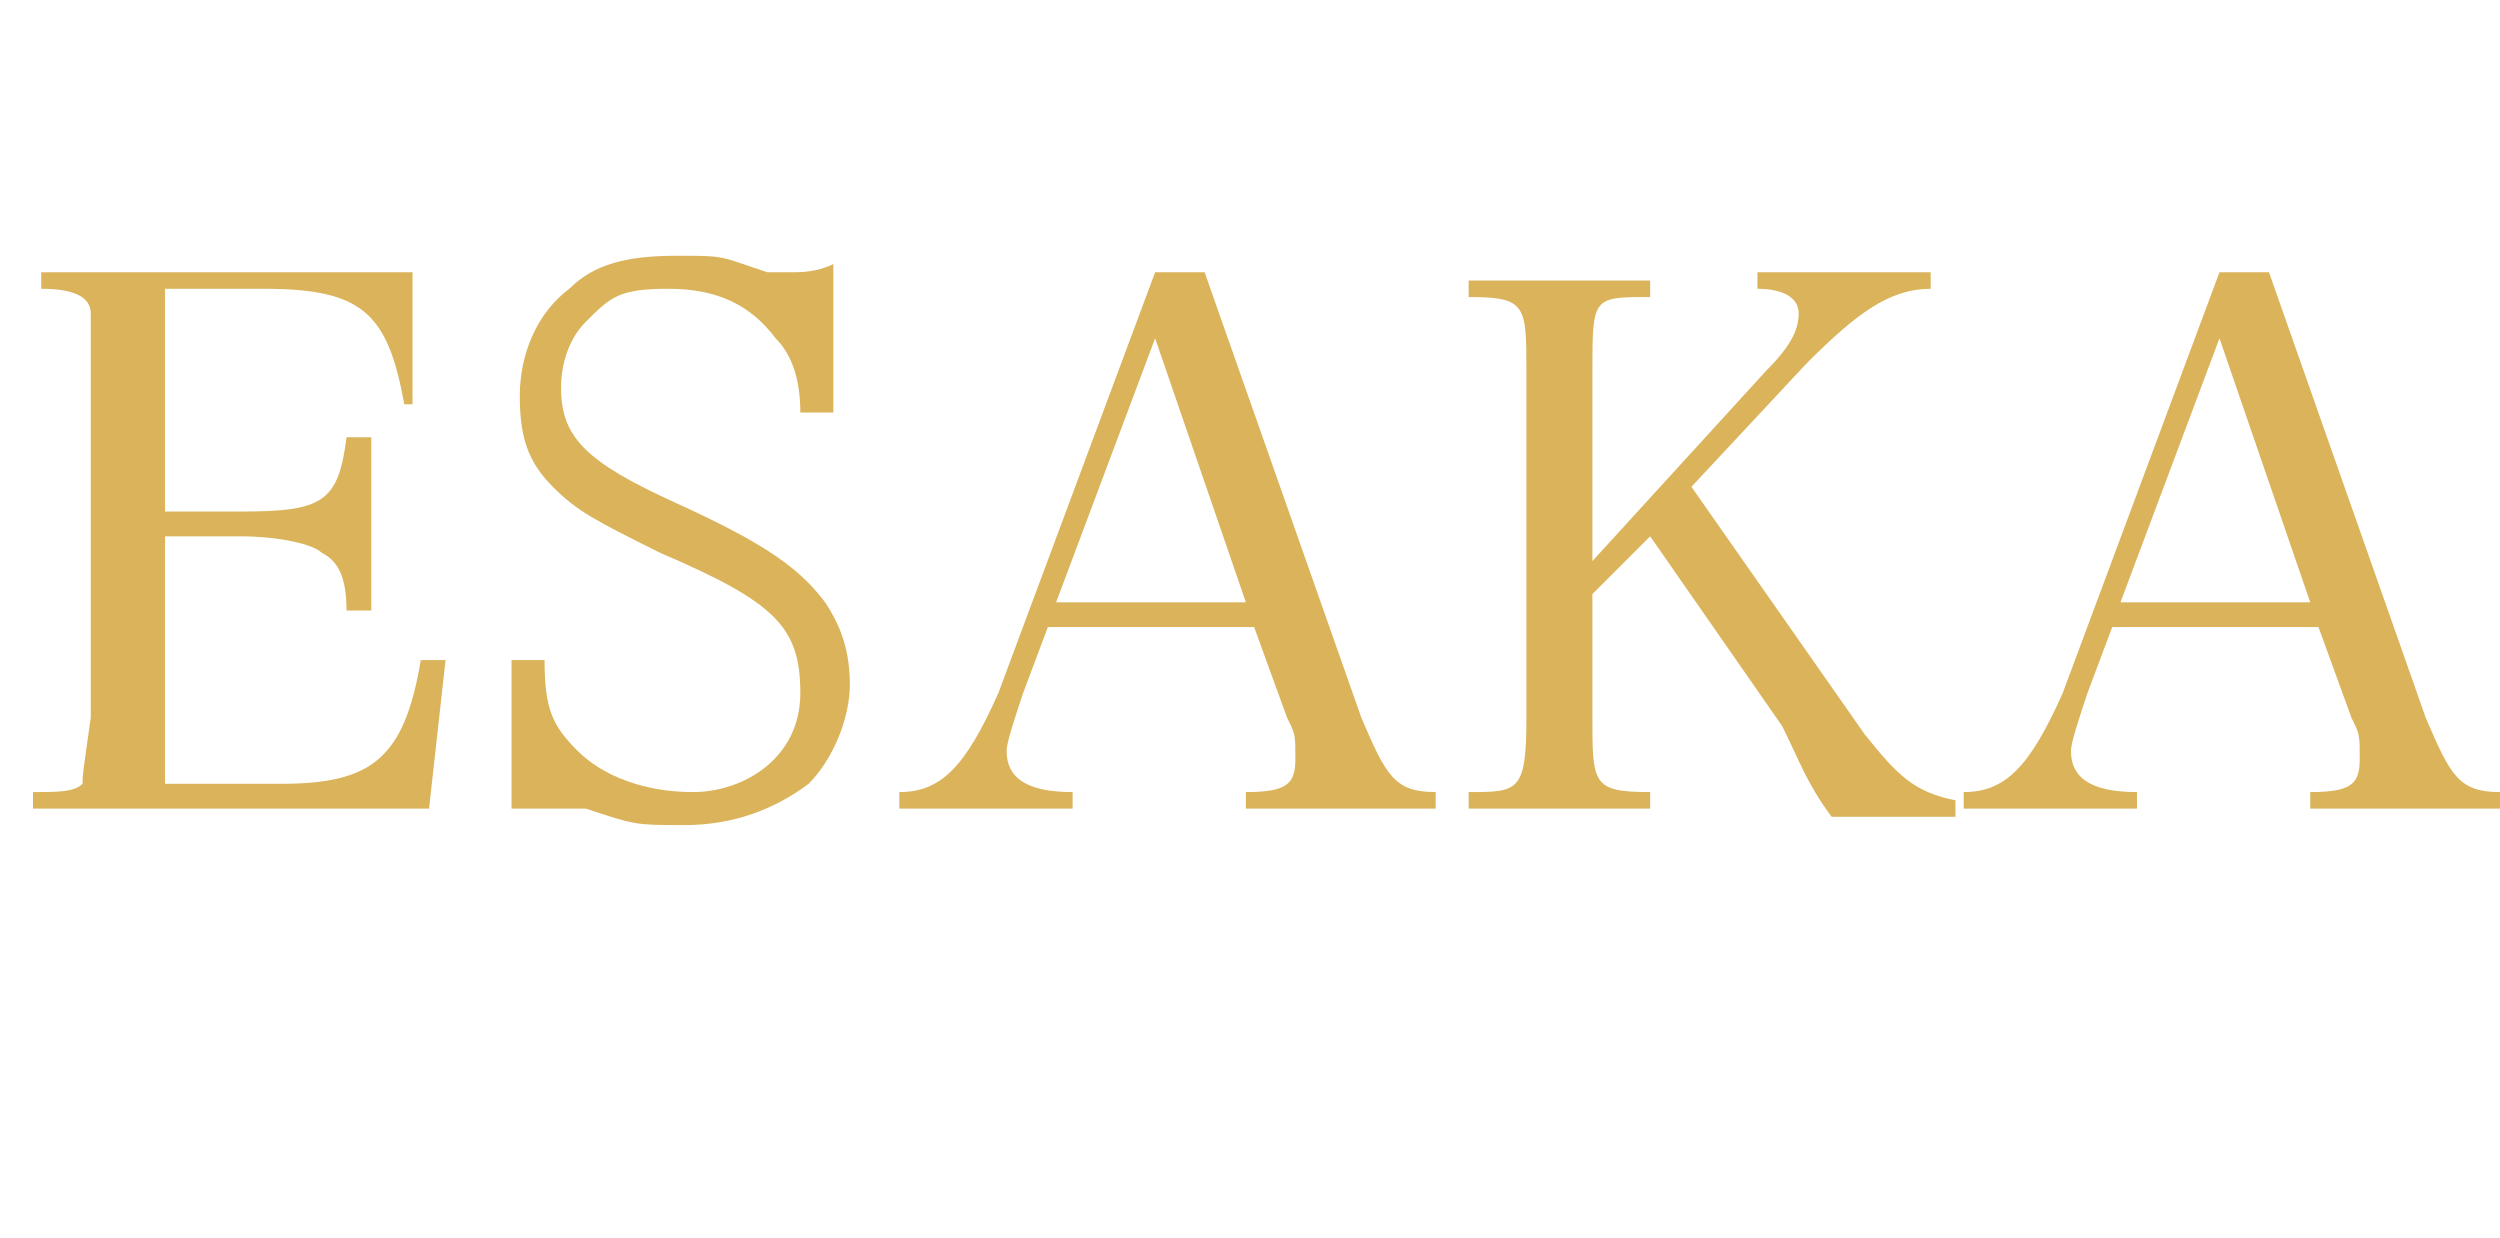
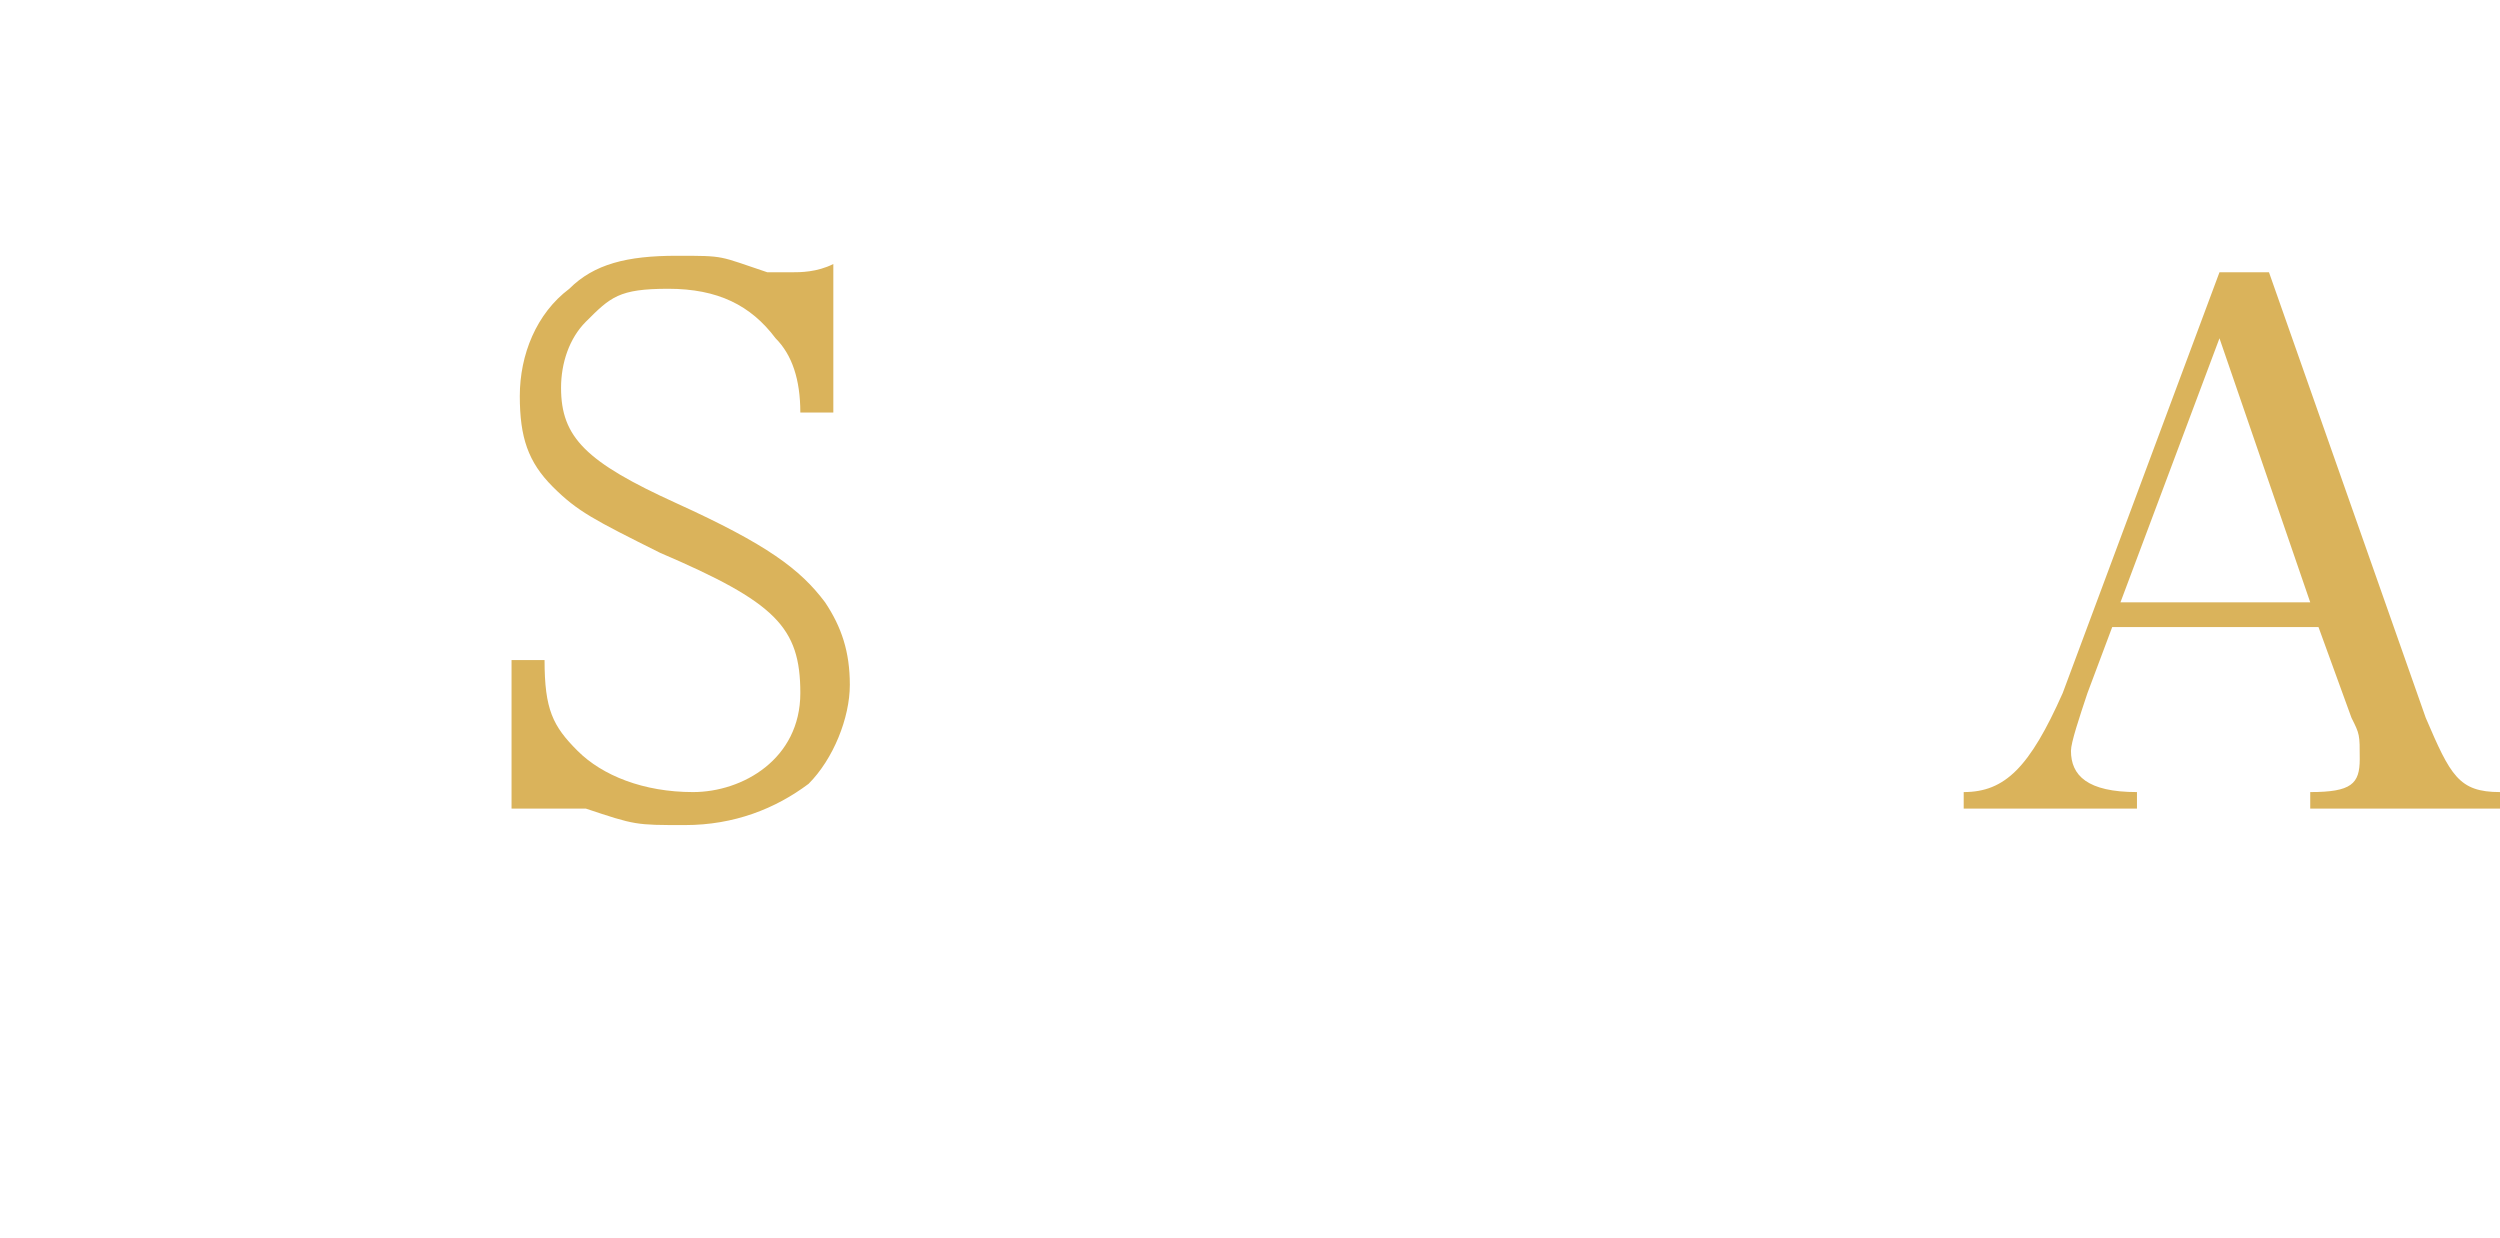
<svg xmlns="http://www.w3.org/2000/svg" id="_レイヤー_1" data-name="レイヤー 1" version="1.1" width="30.3px" height="15px" viewBox="0 0 30.3 15">
  <defs>
    <style>
      .cls-1 {
        fill: #dab35b;
        stroke-width: 0px;
      }
    </style>
  </defs>
-   <path class="cls-1" d="M.4,9.6c.3,0,.5,0,.6-.1,0-.1,0-.1.1-.8v-4.2c0-.6,0-.6,0-.7,0-.2-.2-.3-.6-.3v-.2h4.5v1.6c.1,0-.1,0-.1,0-.2-1.1-.5-1.4-1.7-1.4h-1.2v2.7h.9c1,0,1.2-.1,1.3-.9h.3v2.1h-.3c0-.4-.1-.6-.3-.7-.1-.1-.5-.2-1-.2h-.9v3h1.4c1.1,0,1.5-.3,1.7-1.5h.3s-.2,1.8-.2,1.8H.4v-.2Z" />
  <path class="cls-1" d="M6.3,8h.3c0,.6.1.8.4,1.1.3.3.8.5,1.4.5s1.3-.4,1.3-1.2-.3-1.1-1.7-1.7c-.8-.4-1-.5-1.3-.8-.3-.3-.4-.6-.4-1.1s.2-1,.6-1.3c.3-.3.7-.4,1.3-.4s.5,0,1.1.2c.1,0,.2,0,.3,0,.1,0,.3,0,.5-.1v1.8h-.4c0-.4-.1-.7-.3-.9-.3-.4-.7-.6-1.3-.6s-.7.1-1,.4c-.2.2-.3.5-.3.8,0,.6.3.9,1.4,1.4,1.1.5,1.5.8,1.8,1.2.2.3.3.6.3,1s-.2.9-.5,1.2c-.4.3-.9.5-1.5.5s-.6,0-1.2-.2c-.1,0-.2,0-.3,0-.1,0-.3,0-.6,0v-1.8Z" />
-   <path class="cls-1" d="M12.4,8.4c-.1.3-.2.6-.2.7,0,.3.2.5.8.5v.2h-2.1v-.2c.5,0,.8-.3,1.2-1.2l1.9-5.1h.6c0,0,1.9,5.4,1.9,5.4.3.7.4.9.9.9v.2h-2.3v-.2c.5,0,.6-.1.6-.4s0-.3-.1-.5l-.4-1.1h-2.5l-.3.8ZM14,4.1l-1.2,3.2h2.3l-1.1-3.2Z" />
-   <path class="cls-1" d="M19.3,8.7c0,.8,0,.9.7.9v.2h-2.2v-.2c.6,0,.7,0,.7-.9v-4.2c0-.8,0-.9-.7-.9v-.2h2.2v.2c-.7,0-.7,0-.7.9v2.3l2.1-2.3c.3-.3.4-.5.4-.7s-.2-.3-.5-.3v-.2h2.1v.2c-.5,0-.9.3-1.5.9l-1.4,1.5,2.1,3c.4.5.6.7,1.1.8v.2h-1.5c-.3-.4-.4-.7-.6-1.1l-1.6-2.3-.7.7v1.5Z" />
  <path class="cls-1" d="M25.3,8.4c-.1.3-.2.6-.2.7,0,.3.2.5.8.5v.2h-2.1v-.2c.5,0,.8-.3,1.2-1.2l1.9-5.1h.6c0,0,1.9,5.4,1.9,5.4.3.7.4.9.9.9v.2h-2.3v-.2c.5,0,.6-.1.6-.4s0-.3-.1-.5l-.4-1.1h-2.5l-.3.8ZM26.9,4.1l-1.2,3.2h2.3l-1.1-3.2Z" />
</svg>